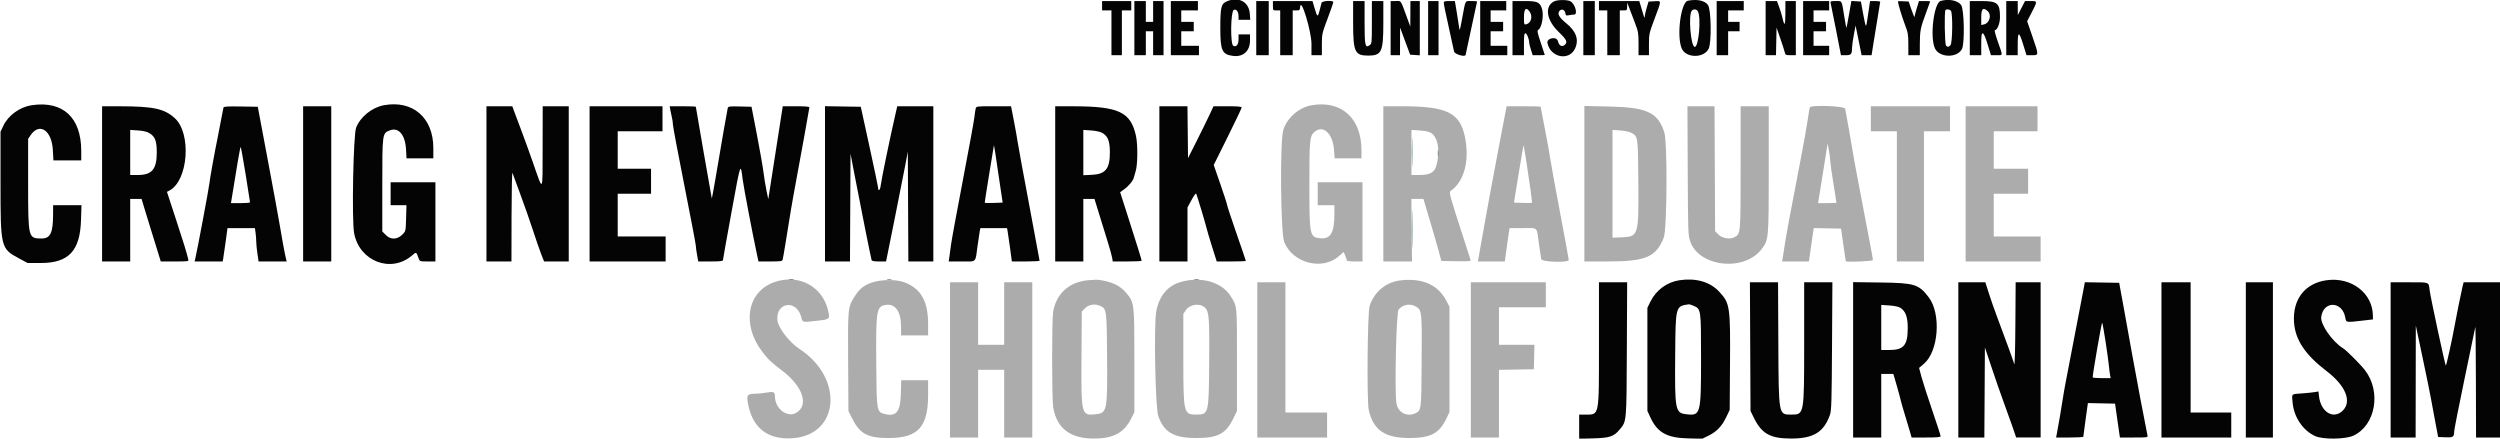
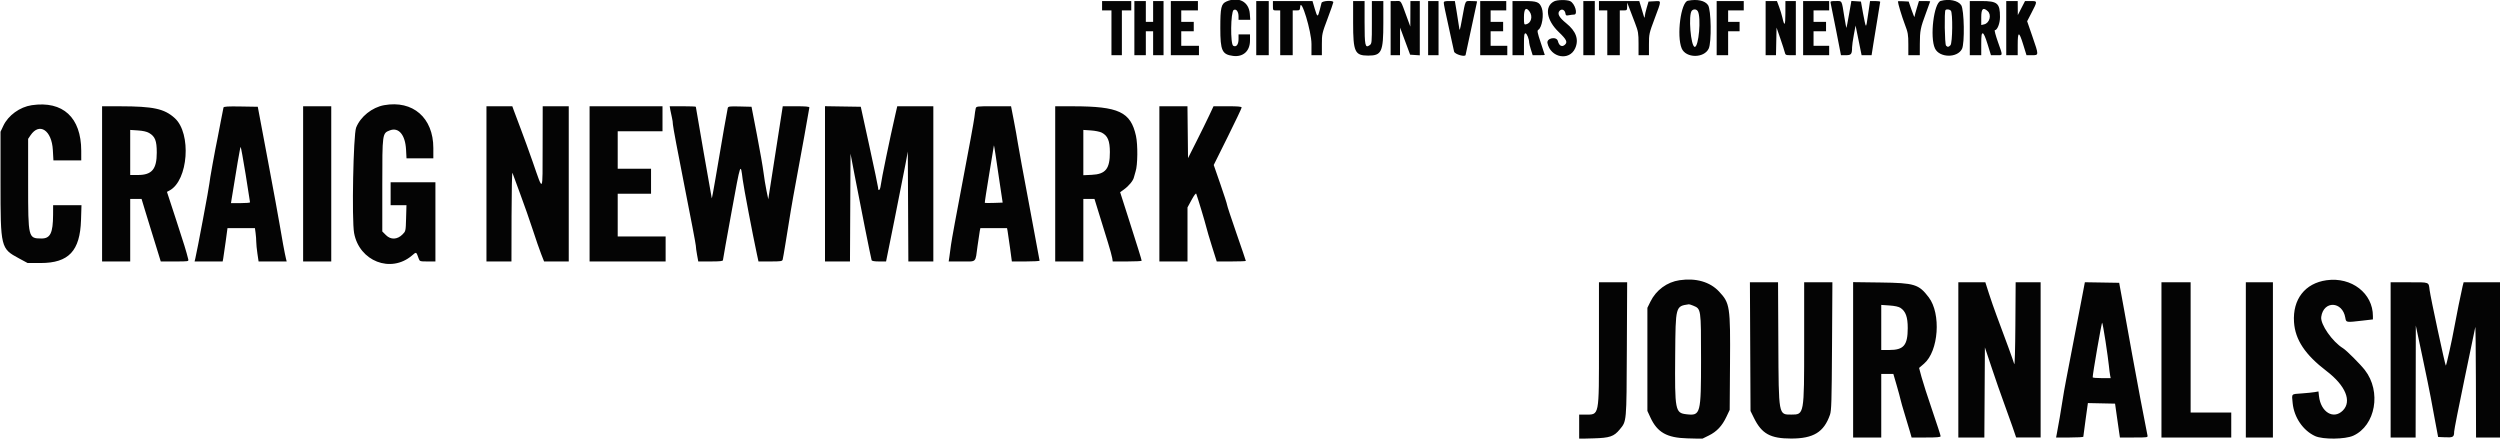
<svg xmlns="http://www.w3.org/2000/svg" id="svg" width="400" height="70.175" viewBox="0, 0, 400,70.175">
  <g id="svgg">
-     <path id="path0" d="M209.852 16.845 C 207.801 17.207,205.923 18.854,205.328 20.813 C 204.767 22.660,204.893 37.278,205.482 38.741 C 206.837 42.103,211.570 43.324,214.217 40.994 L 214.988 40.316 215.244 40.928 C 215.385 41.265,215.500 41.607,215.500 41.687 C 215.500 41.767,216.063 41.833,216.750 41.833 L 218.000 41.833 218.000 35.500 L 218.000 29.167 214.417 29.167 L 210.833 29.167 210.833 31.000 L 210.833 32.833 212.167 32.833 L 213.500 32.833 213.500 34.343 C 213.500 37.208,212.877 38.277,211.298 38.126 C 209.538 37.957,209.502 37.783,209.501 29.519 C 209.500 22.455,209.556 21.818,210.241 21.175 C 211.629 19.872,213.237 21.279,213.445 23.979 L 213.549 25.333 215.691 25.333 L 217.833 25.333 217.833 24.023 C 217.833 18.904,214.611 16.006,209.852 16.845 M221.333 29.417 L 221.333 41.833 223.625 41.833 L 225.917 41.834 225.868 36.833 L 225.819 31.833 226.785 31.834 L 227.750 31.834 228.781 35.292 C 229.349 37.194,229.993 39.425,230.213 40.250 L 230.614 41.750 232.987 41.796 C 234.848 41.833,235.348 41.797,235.304 41.630 C 235.274 41.513,234.821 40.104,234.298 38.500 C 231.910 31.176,231.799 30.770,232.122 30.541 C 234.253 29.033,235.133 25.800,234.423 22.091 C 233.648 18.037,231.593 17.005,224.292 17.001 L 221.333 17.000 221.333 29.417 M240.106 21.958 C 239.077 27.294,237.571 35.460,236.994 38.833 C 236.798 39.979,236.597 41.123,236.548 41.375 L 236.458 41.833 238.615 41.833 L 240.772 41.833 241.060 39.708 C 241.218 38.540,241.390 37.340,241.442 37.042 L 241.537 36.500 243.682 36.500 C 246.172 36.500,245.844 36.159,246.250 39.167 C 246.392 40.221,246.546 41.252,246.591 41.458 C 246.695 41.933,251.000 42.063,251.000 41.592 C 251.000 41.459,250.370 38.028,249.601 33.967 C 248.831 29.906,248.117 25.976,248.013 25.234 C 247.909 24.492,247.526 22.369,247.162 20.518 C 246.798 18.666,246.500 17.117,246.500 17.075 C 246.500 17.034,245.276 17.000,243.781 17.000 L 241.062 17.000 240.106 21.958 M253.500 29.395 L 253.500 41.833 257.292 41.831 C 263.314 41.827,264.949 41.132,266.194 38.047 C 266.732 36.715,266.808 22.775,266.286 21.167 C 265.258 17.996,263.514 17.174,257.542 17.044 L 253.500 16.956 253.500 29.395 M270.037 27.292 C 270.081 37.072,270.100 37.633,270.417 38.578 C 271.817 42.755,279.144 43.532,281.907 39.797 C 282.988 38.335,283.000 38.195,283.000 27.068 L 283.000 17.000 280.750 17.000 L 278.500 17.000 278.500 26.792 C 278.499 37.535,278.508 37.436,277.500 37.963 C 276.777 38.341,275.552 38.128,274.943 37.520 L 274.417 36.994 274.370 26.997 L 274.323 17.000 272.157 17.000 L 269.990 17.000 270.037 27.292 M289.591 17.155 C 289.538 17.240,289.381 18.121,289.242 19.113 C 289.103 20.105,288.612 22.867,288.152 25.250 C 286.422 34.206,285.663 38.298,285.507 39.506 C 285.419 40.190,285.297 40.994,285.236 41.292 L 285.125 41.833 287.279 41.833 L 289.433 41.833 289.728 39.708 C 289.891 38.540,290.064 37.337,290.114 37.037 L 290.206 36.491 292.386 36.537 L 294.567 36.583 294.936 39.167 C 295.139 40.587,295.312 41.769,295.320 41.792 C 295.383 41.983,299.667 41.801,299.667 41.607 C 299.667 41.390,299.058 38.147,297.404 29.542 C 296.985 27.365,296.568 25.096,296.478 24.500 C 296.278 23.185,295.344 17.898,295.220 17.375 C 295.124 16.974,289.830 16.767,289.591 17.155 M299.333 19.000 L 299.333 21.000 301.417 21.000 L 303.500 21.000 303.500 31.417 L 303.500 41.833 305.667 41.833 L 307.833 41.833 307.833 31.417 L 307.833 21.000 309.917 21.000 L 312.000 21.000 312.000 19.000 L 312.000 17.000 305.667 17.000 L 299.333 17.000 299.333 19.000 M314.500 29.417 L 314.500 41.833 320.500 41.833 L 326.500 41.833 326.500 39.833 L 326.500 37.833 322.750 37.833 L 319.000 37.833 319.000 34.417 L 319.000 31.000 321.750 31.000 L 324.500 31.000 324.500 29.000 L 324.500 27.000 321.750 27.000 L 319.000 27.000 319.000 24.000 L 319.000 21.000 322.500 21.000 L 326.000 21.000 326.000 19.000 L 326.000 17.000 320.250 17.000 L 314.500 17.000 314.500 29.417 M228.964 21.264 C 229.962 21.913,230.354 23.567,230.008 25.667 C 229.701 27.530,229.096 28.000,227.005 28.000 L 225.833 28.000 225.833 24.393 L 225.833 20.786 227.172 20.877 C 228.040 20.937,228.671 21.073,228.964 21.264 M260.934 21.215 C 262.099 21.820,262.078 21.679,262.134 29.083 C 262.199 37.793,262.180 37.856,259.382 37.975 L 258.000 38.034 258.000 29.412 L 258.000 20.789 259.208 20.868 C 259.873 20.911,260.649 21.067,260.934 21.215 M292.826 25.641 C 292.830 25.947,293.058 27.583,293.333 29.277 C 293.608 30.971,293.833 32.389,293.833 32.428 C 293.833 32.468,293.172 32.500,292.363 32.500 L 290.893 32.500 291.185 30.708 C 291.346 29.723,291.689 27.575,291.947 25.936 L 292.417 22.955 292.617 24.019 C 292.728 24.604,292.821 25.334,292.826 25.641 M244.228 25.921 C 244.815 29.700,245.174 32.381,245.103 32.453 C 245.069 32.486,244.411 32.492,243.640 32.465 L 242.237 32.417 242.985 27.797 C 243.396 25.256,243.751 23.195,243.773 23.217 C 243.795 23.240,244.000 24.456,244.228 25.921 M174.083 44.837 C 171.075 45.095,168.970 47.007,168.499 49.911 C 168.281 51.255,168.288 63.789,168.508 65.144 C 169.052 68.498,171.209 70.167,175.000 70.167 C 178.138 70.167,179.848 69.253,180.990 66.967 L 181.500 65.947 181.500 57.719 C 181.500 48.392,181.505 48.432,180.163 46.829 C 179.200 45.679,177.871 45.058,175.750 44.769 C 175.567 44.744,174.817 44.775,174.083 44.837 M224.153 44.850 C 221.792 45.105,219.900 46.650,219.145 48.942 C 218.789 50.020,218.672 64.181,219.006 65.632 C 219.742 68.820,221.585 70.083,225.500 70.083 C 228.925 70.083,230.314 69.335,231.472 66.866 L 231.917 65.917 231.917 57.500 L 231.917 49.083 231.442 48.167 C 230.104 45.583,227.660 44.471,224.153 44.850 M123.917 45.134 C 119.541 46.654,118.623 51.905,121.967 56.286 C 122.906 57.516,123.386 57.971,125.184 59.333 C 128.524 61.863,129.490 64.968,127.291 66.105 C 125.894 66.828,124.018 65.343,123.999 63.500 C 123.991 62.696,123.814 62.607,122.631 62.813 C 122.040 62.916,121.220 63.000,120.810 63.000 C 119.604 63.000,119.435 63.223,119.666 64.508 C 120.358 68.354,122.644 70.251,126.446 70.136 C 134.248 69.898,135.210 60.618,127.929 55.842 C 126.280 54.760,124.487 52.420,124.383 51.214 C 124.135 48.323,127.451 47.882,128.190 50.708 C 128.429 51.624,128.307 51.596,130.842 51.308 C 132.771 51.089,132.807 51.055,132.515 49.752 C 131.637 45.829,127.819 43.778,123.917 45.134 M139.335 45.266 C 138.103 45.739,137.524 46.222,136.741 47.430 C 135.663 49.094,135.646 49.269,135.701 57.948 L 135.750 65.758 136.282 66.837 C 137.550 69.407,138.776 70.083,142.167 70.083 C 146.906 70.083,148.500 68.328,148.500 63.107 L 148.500 60.833 146.347 60.833 L 144.193 60.833 144.138 62.988 C 144.064 65.893,143.417 66.705,141.550 66.238 C 140.267 65.917,140.257 65.855,140.200 58.110 C 140.137 49.628,140.236 49.021,141.722 48.782 C 143.228 48.540,144.167 49.852,144.167 52.202 L 144.167 53.667 146.333 53.667 L 148.500 53.667 148.500 51.899 C 148.500 48.182,147.365 46.177,144.686 45.159 C 143.373 44.660,140.776 44.712,139.335 45.266 M188.725 45.177 C 186.731 45.809,185.415 47.464,184.997 49.865 C 184.596 52.167,184.854 65.239,185.327 66.583 C 186.238 69.172,187.824 70.083,191.417 70.083 C 194.904 70.083,196.160 69.400,197.395 66.833 L 197.917 65.750 197.917 57.583 C 197.917 48.633,197.959 49.050,196.869 47.333 C 195.423 45.058,191.978 44.146,188.725 45.177 M152.000 57.583 L 152.000 70.000 154.250 70.000 L 156.500 70.000 156.500 64.583 L 156.500 59.167 158.583 59.167 L 160.667 59.167 160.667 64.583 L 160.667 70.000 162.917 70.000 L 165.167 70.000 165.167 57.583 L 165.167 45.167 162.917 45.167 L 160.667 45.167 160.667 50.167 L 160.667 55.167 158.583 55.167 L 156.500 55.167 156.500 50.167 L 156.500 45.167 154.250 45.167 L 152.000 45.167 152.000 57.583 M201.167 57.583 L 201.167 70.000 206.750 70.000 L 212.333 70.000 212.333 68.000 L 212.333 66.000 209.000 66.000 L 205.667 66.000 205.667 55.583 L 205.667 45.167 203.417 45.167 L 201.167 45.167 201.167 57.583 M235.333 57.583 L 235.333 70.000 237.583 70.000 L 239.833 70.000 239.833 64.587 L 239.833 59.175 242.625 59.129 L 245.417 59.083 245.464 57.125 L 245.511 55.167 242.672 55.167 L 239.833 55.167 239.833 52.167 L 239.833 49.167 243.583 49.167 L 247.333 49.167 247.333 47.167 L 247.333 45.167 241.333 45.167 L 235.333 45.167 235.333 57.583 M176.204 49.020 C 177.044 49.469,177.080 49.778,177.135 57.000 C 177.203 65.871,177.154 66.105,175.201 66.292 C 173.027 66.501,172.980 66.304,173.037 57.254 L 173.083 49.855 173.565 49.353 C 174.218 48.670,175.297 48.534,176.204 49.020 M192.785 49.210 C 193.452 49.818,193.529 50.812,193.471 58.083 C 193.406 66.273,193.391 66.333,191.398 66.333 C 189.383 66.333,189.333 66.120,189.333 57.447 L 189.333 50.216 189.714 49.650 C 190.372 48.671,191.946 48.446,192.785 49.210 M226.630 49.099 C 227.492 49.663,227.517 49.927,227.465 57.802 C 227.412 65.778,227.425 65.677,226.406 66.141 C 225.066 66.752,223.637 65.961,223.422 64.490 C 223.120 62.425,223.405 50.040,223.766 49.554 C 224.400 48.699,225.704 48.492,226.630 49.099 " stroke="none" fill="#acacac" fill-rule="evenodd" />
    <path id="path1" d="M196.237 0.236 C 195.387 0.606,195.250 1.201,195.250 4.507 C 195.250 8.104,195.532 8.719,197.285 8.945 C 198.915 9.155,200.000 8.167,200.000 6.475 L 200.000 5.500 199.083 5.500 L 198.167 5.500 198.167 6.238 C 198.167 7.135,197.811 7.589,197.318 7.325 C 196.841 7.070,196.901 1.897,197.385 1.601 C 197.785 1.356,198.167 1.851,198.167 2.615 L 198.167 3.167 199.103 3.167 L 200.040 3.167 199.970 2.197 C 199.831 0.273,198.164 -0.602,196.237 0.236 M248.667 0.213 C 247.084 1.004,247.417 3.230,249.403 5.129 C 250.680 6.350,250.867 6.768,250.331 7.202 C 249.886 7.563,249.445 7.303,249.262 6.571 C 249.060 5.769,247.422 6.088,247.593 6.897 C 248.089 9.245,251.109 9.803,252.032 7.717 C 252.652 6.314,252.174 4.989,250.584 3.708 C 249.436 2.784,249.111 2.151,249.553 1.709 C 249.907 1.355,250.388 1.591,250.472 2.160 C 250.520 2.483,250.599 2.522,251.035 2.435 C 251.314 2.379,251.682 2.333,251.854 2.333 C 252.519 2.333,251.987 0.533,251.219 0.183 C 250.680 -0.063,249.183 -0.045,248.667 0.213 M270.062 0.115 C 268.936 0.336,268.232 5.737,269.068 7.738 C 269.730 9.324,272.647 9.348,273.394 7.774 C 273.868 6.776,273.789 1.565,273.290 0.823 C 272.798 0.094,271.557 -0.178,270.062 0.115 M310.515 0.146 C 309.413 0.454,308.747 5.964,309.595 7.752 C 310.308 9.254,313.152 9.312,313.914 7.839 C 314.371 6.955,314.275 1.543,313.790 0.823 C 313.287 0.078,311.833 -0.223,310.515 0.146 M176.333 0.917 L 176.333 1.667 177.083 1.667 L 177.833 1.667 177.833 5.250 L 177.833 8.833 178.667 8.833 L 179.500 8.833 179.500 5.250 L 179.500 1.667 180.250 1.667 L 181.000 1.667 181.000 0.917 L 181.000 0.167 178.667 0.167 L 176.333 0.167 176.333 0.917 M181.500 4.500 L 181.500 8.833 182.417 8.833 L 183.333 8.833 183.333 6.917 L 183.333 5.000 183.917 5.000 L 184.500 5.000 184.500 6.917 L 184.500 8.833 185.333 8.833 L 186.167 8.833 186.167 4.500 L 186.167 0.167 185.333 0.167 L 184.500 0.167 184.500 1.833 L 184.500 3.500 183.917 3.500 L 183.333 3.500 183.333 1.833 L 183.333 0.167 182.417 0.167 L 181.500 0.167 181.500 4.500 M187.333 4.500 L 187.333 8.833 189.583 8.833 L 191.833 8.833 191.833 8.083 L 191.833 7.333 190.417 7.333 L 189.000 7.333 189.000 6.167 L 189.000 5.000 190.000 5.000 L 191.000 5.000 191.000 4.250 L 191.000 3.500 190.000 3.500 L 189.000 3.500 189.000 2.583 L 189.000 1.667 190.333 1.667 L 191.667 1.667 191.667 0.917 L 191.667 0.167 189.500 0.167 L 187.333 0.167 187.333 4.500 M201.000 4.500 L 201.000 8.833 202.000 8.833 L 203.000 8.833 203.000 4.500 L 203.000 0.167 202.000 0.167 L 201.000 0.167 201.000 4.500 M203.667 0.917 C 203.667 1.663,203.670 1.667,204.250 1.667 L 204.833 1.667 204.833 5.250 L 204.833 8.833 205.833 8.833 L 206.833 8.833 206.833 5.250 L 206.833 1.667 207.407 1.667 C 207.943 1.667,207.983 1.629,208.032 1.071 C 208.166 -0.481,209.841 5.057,209.837 7.042 L 209.833 8.833 210.667 8.833 L 211.500 8.833 211.500 7.119 C 211.500 5.447,211.523 5.344,212.417 2.969 C 212.921 1.629,213.333 0.450,213.333 0.350 C 213.333 0.015,211.535 0.119,211.446 0.458 C 211.404 0.619,211.275 1.125,211.160 1.583 C 210.852 2.809,210.770 2.792,210.366 1.417 L 209.998 0.167 206.832 0.167 L 203.667 0.167 203.667 0.917 M216.500 3.672 C 216.500 8.311,216.771 8.896,218.917 8.896 C 221.063 8.896,221.333 8.311,221.333 3.672 L 221.333 0.167 220.417 0.167 L 219.500 0.167 219.500 3.574 C 219.500 6.918,219.493 6.986,219.125 7.244 C 218.427 7.733,218.333 7.297,218.333 3.551 L 218.333 0.167 217.417 0.167 L 216.500 0.167 216.500 3.672 M222.500 4.500 L 222.500 8.833 223.250 8.833 L 224.000 8.833 224.007 6.625 L 224.014 4.417 224.818 6.583 L 225.622 8.750 226.394 8.801 L 227.167 8.852 227.167 4.509 L 227.167 0.167 226.417 0.167 L 225.667 0.167 225.659 2.208 L 225.650 4.250 225.160 2.917 C 224.032 -0.153,224.245 0.167,223.320 0.167 L 222.500 0.167 222.500 4.500 M228.500 4.500 L 228.500 8.833 229.333 8.833 L 230.167 8.833 230.167 4.500 L 230.167 0.167 229.333 0.167 L 228.500 0.167 228.500 4.500 M231.007 0.458 C 231.013 0.745,231.169 1.495,232.086 5.667 C 232.338 6.813,232.594 7.975,232.653 8.250 C 232.751 8.698,234.500 9.189,234.500 8.768 C 234.500 8.723,234.912 6.802,235.417 4.500 C 235.921 2.198,236.333 0.281,236.333 0.240 C 236.333 0.200,235.922 0.167,235.420 0.167 C 234.363 0.167,234.513 -0.121,233.934 3.000 C 233.555 5.044,233.546 5.068,233.438 4.250 C 233.378 3.792,233.204 2.685,233.053 1.792 L 232.778 0.167 231.889 0.167 C 231.151 0.167,231.001 0.216,231.007 0.458 M236.833 4.500 L 236.833 8.833 239.000 8.833 L 241.167 8.833 241.167 8.083 L 241.167 7.333 239.833 7.333 L 238.500 7.333 238.500 6.167 L 238.500 5.000 239.500 5.000 L 240.500 5.000 240.500 4.250 L 240.500 3.500 239.500 3.500 L 238.500 3.500 238.500 2.583 L 238.500 1.667 239.750 1.667 L 241.000 1.667 241.000 0.917 L 241.000 0.167 238.917 0.167 L 236.833 0.167 236.833 4.500 M242.000 4.500 L 242.000 8.833 242.917 8.833 L 243.833 8.833 243.833 7.083 C 243.833 5.664,243.879 5.333,244.075 5.333 C 244.299 5.333,244.663 6.251,244.666 6.819 C 244.666 6.948,244.793 7.454,244.947 7.944 L 245.228 8.833 246.197 8.833 C 246.730 8.833,247.165 8.815,247.164 8.792 C 247.162 8.769,246.873 7.888,246.521 6.833 C 245.984 5.223,245.920 4.894,246.123 4.775 C 246.728 4.419,247.064 2.295,246.677 1.277 C 246.312 0.317,245.933 0.167,243.885 0.167 L 242.000 0.167 242.000 4.500 M253.333 4.500 L 253.333 8.833 254.250 8.833 L 255.167 8.833 255.167 4.500 L 255.167 0.167 254.250 0.167 L 253.333 0.167 253.333 4.500 M255.833 0.917 L 255.833 1.667 256.500 1.667 L 257.167 1.667 257.167 5.250 L 257.167 8.833 258.167 8.833 L 259.167 8.833 259.167 5.250 L 259.167 1.667 259.750 1.667 C 260.311 1.667,260.334 1.643,260.344 1.042 L 260.355 0.417 260.704 1.333 C 260.896 1.837,261.304 2.905,261.610 3.705 C 262.119 5.036,262.167 5.315,262.167 6.996 L 262.167 8.833 263.000 8.833 L 263.833 8.833 263.833 7.119 C 263.833 5.450,263.857 5.341,264.750 2.954 C 265.874 -0.051,265.876 0.139,264.718 0.200 L 263.768 0.250 263.470 1.250 C 263.306 1.800,263.165 2.438,263.158 2.667 C 263.148 2.959,263.081 2.859,262.933 2.333 C 262.817 1.921,262.623 1.265,262.501 0.875 L 262.281 0.167 259.057 0.167 L 255.833 0.167 255.833 0.917 M274.667 4.500 L 274.667 8.833 275.583 8.833 L 276.500 8.833 276.500 6.917 L 276.500 5.000 277.417 5.000 L 278.333 5.000 278.333 4.250 L 278.333 3.500 277.417 3.500 L 276.500 3.500 276.500 2.583 L 276.500 1.667 277.750 1.667 L 279.000 1.667 279.000 0.917 L 279.000 0.167 276.833 0.167 L 274.667 0.167 274.667 4.500 M282.500 4.500 L 282.500 8.833 283.328 8.833 L 284.157 8.833 284.203 6.625 L 284.250 4.417 284.854 6.167 C 285.186 7.129,285.506 8.123,285.565 8.375 C 285.665 8.799,285.735 8.833,286.503 8.833 L 287.333 8.833 287.333 4.500 L 287.333 0.167 286.500 0.167 L 285.667 0.167 285.662 2.125 C 285.656 4.137,285.519 4.324,285.175 2.788 C 285.081 2.366,284.847 1.604,284.656 1.094 L 284.309 0.167 283.405 0.167 L 282.500 0.167 282.500 4.500 M288.500 4.500 L 288.500 8.833 290.583 8.833 L 292.667 8.833 292.667 8.083 L 292.667 7.333 291.417 7.333 L 290.167 7.333 290.167 6.167 L 290.167 5.000 291.167 5.000 L 292.167 5.000 292.167 4.250 L 292.167 3.500 291.167 3.500 L 290.167 3.500 290.167 2.583 L 290.167 1.667 291.417 1.667 L 292.667 1.667 292.667 0.917 L 292.667 0.167 290.583 0.167 L 288.500 0.167 288.500 4.500 M292.895 0.458 C 292.941 0.619,293.334 2.569,293.767 4.792 L 294.555 8.833 295.341 8.833 C 296.197 8.833,296.327 8.669,296.331 7.583 C 296.332 7.308,296.459 6.408,296.612 5.583 L 296.892 4.083 297.196 5.583 C 297.363 6.408,297.580 7.477,297.678 7.958 L 297.857 8.833 298.655 8.833 L 299.454 8.833 299.734 7.042 C 299.887 6.056,300.198 4.160,300.423 2.828 C 300.649 1.495,300.833 0.352,300.833 0.286 C 300.833 0.220,300.467 0.167,300.019 0.167 L 299.205 0.167 299.009 1.542 C 298.661 3.987,298.624 4.179,298.519 4.076 C 298.463 4.020,298.267 3.136,298.083 2.112 L 297.750 0.250 296.985 0.200 L 296.220 0.151 295.847 2.282 C 295.642 3.455,295.454 4.435,295.429 4.460 C 295.404 4.485,295.253 3.698,295.095 2.711 C 294.650 -0.058,294.771 0.167,293.721 0.167 C 292.933 0.167,292.822 0.206,292.895 0.458 M303.667 0.228 C 303.667 0.551,304.303 2.663,304.768 3.881 C 305.280 5.221,305.333 5.527,305.333 7.098 L 305.333 8.833 306.250 8.833 L 307.167 8.833 307.174 7.042 C 307.183 4.901,307.270 4.462,308.153 2.092 C 308.527 1.089,308.833 0.245,308.833 0.217 C 308.833 0.189,308.428 0.167,307.933 0.167 L 307.032 0.167 306.683 1.318 C 306.491 1.951,306.327 2.569,306.320 2.693 C 306.313 2.816,306.101 2.317,305.849 1.583 L 305.390 0.250 304.528 0.200 C 304.054 0.172,303.667 0.185,303.667 0.228 M315.167 4.500 L 315.167 8.833 316.083 8.833 L 317.000 8.833 317.000 7.083 C 317.000 5.674,317.047 5.333,317.239 5.333 C 317.398 5.333,317.660 5.924,318.016 7.083 L 318.553 8.833 319.443 8.833 C 320.504 8.833,320.484 9.018,319.668 6.708 C 319.304 5.677,319.081 4.833,319.172 4.833 C 319.569 4.833,319.999 3.742,319.999 2.733 C 320.001 0.513,319.597 0.167,317.006 0.167 L 315.167 0.167 315.167 4.500 M321.000 4.500 L 321.000 8.833 321.917 8.833 L 322.833 8.833 322.833 7.177 C 322.833 4.983,323.040 4.959,323.696 7.078 L 324.240 8.833 325.120 8.833 C 326.235 8.833,326.234 8.873,325.171 5.796 L 324.343 3.398 324.986 2.157 C 326.024 0.157,326.024 0.167,324.930 0.167 L 324.005 0.167 323.427 1.292 L 322.850 2.417 322.842 1.292 L 322.833 0.167 321.917 0.167 L 321.000 0.167 321.000 4.500 M244.741 1.870 C 245.270 2.626,244.987 3.695,244.208 3.880 C 243.845 3.966,243.833 3.930,243.833 2.734 C 243.833 1.380,244.172 1.058,244.741 1.870 M271.661 1.822 C 272.203 2.835,271.797 7.500,271.167 7.500 C 270.519 7.500,270.100 2.300,270.700 1.700 C 271.000 1.400,271.466 1.459,271.661 1.822 M312.133 1.700 C 312.463 2.029,312.408 6.901,312.071 7.238 C 311.757 7.552,311.630 7.564,311.367 7.300 C 311.151 7.084,311.069 1.820,311.278 1.611 C 311.455 1.434,311.915 1.482,312.133 1.700 M318.029 1.776 C 318.691 2.375,318.337 3.696,317.458 3.900 L 317.000 4.006 317.000 2.753 C 317.000 1.389,317.293 1.110,318.029 1.776 M5.080 16.831 C 3.177 17.111,1.311 18.463,0.531 20.128 L 0.083 21.083 0.083 29.250 C 0.083 39.635,0.116 39.767,3.030 41.337 L 4.417 42.083 6.500 42.083 C 10.993 42.083,12.809 40.152,12.963 35.208 L 13.037 32.833 10.769 32.833 L 8.500 32.833 8.493 34.375 C 8.479 37.301,8.047 38.173,6.616 38.161 C 4.518 38.143,4.502 38.077,4.501 29.483 L 4.500 22.216 4.881 21.650 C 6.307 19.530,8.282 20.834,8.457 24.010 L 8.548 25.667 10.774 25.667 L 13.000 25.667 12.998 24.125 C 12.989 18.791,10.065 16.098,5.080 16.831 M61.455 16.830 C 59.534 17.177,57.670 18.671,56.981 20.417 C 56.530 21.560,56.269 35.162,56.657 37.287 C 57.483 41.802,62.537 43.766,65.915 40.884 C 66.640 40.265,66.584 40.239,66.993 41.375 C 67.154 41.820,67.196 41.833,68.413 41.833 L 69.667 41.833 69.667 35.500 L 69.667 29.167 66.083 29.167 L 62.500 29.167 62.500 31.000 L 62.500 32.833 63.767 32.833 L 65.034 32.833 64.975 34.914 C 64.917 36.989,64.916 36.995,64.395 37.515 C 63.562 38.349,62.524 38.390,61.755 37.621 L 61.167 37.033 61.167 29.639 C 61.167 21.300,61.164 21.322,62.384 20.856 C 63.792 20.319,64.845 21.577,64.969 23.946 L 65.042 25.333 67.188 25.333 L 69.333 25.333 69.333 23.684 C 69.333 18.846,66.059 15.997,61.455 16.830 M16.333 29.417 L 16.333 41.833 18.583 41.833 L 20.833 41.833 20.833 36.833 L 20.833 31.833 21.743 31.833 L 22.652 31.833 23.168 33.542 C 23.451 34.481,23.859 35.813,24.075 36.500 C 24.291 37.188,24.749 38.669,25.094 39.792 L 25.721 41.833 27.963 41.833 C 30.205 41.833,30.206 41.833,30.113 41.458 C 29.795 40.176,29.471 39.123,28.168 35.141 L 26.714 30.698 27.126 30.477 C 30.121 28.874,30.663 21.343,27.959 18.899 C 26.289 17.391,24.544 17.013,19.208 17.005 L 16.333 17.000 16.333 29.417 M35.759 17.204 C 35.722 17.321,35.533 18.279,35.340 19.333 C 35.147 20.387,34.916 21.587,34.828 22.000 C 34.433 23.843,33.500 29.022,33.500 29.369 C 33.500 29.723,31.507 40.340,31.246 41.375 L 31.131 41.833 33.378 41.833 L 35.625 41.833 35.713 41.375 C 35.762 41.123,35.936 39.923,36.100 38.708 L 36.398 36.500 38.593 36.500 L 40.788 36.500 40.894 37.273 C 40.952 37.699,41.000 38.333,41.000 38.683 C 41.000 39.033,41.084 39.885,41.187 40.577 L 41.374 41.833 43.622 41.833 L 45.869 41.833 45.754 41.375 C 45.579 40.679,45.042 37.786,44.741 35.917 C 44.594 35.000,43.747 30.387,42.859 25.667 L 41.245 17.083 38.536 17.038 C 36.454 17.002,35.810 17.041,35.759 17.204 M48.500 29.417 L 48.500 41.833 50.750 41.833 L 53.000 41.833 53.000 29.417 L 53.000 17.000 50.750 17.000 L 48.500 17.000 48.500 29.417 M77.833 29.417 L 77.833 41.833 79.833 41.833 L 81.833 41.833 81.848 34.542 C 81.856 30.531,81.923 27.438,81.997 27.667 C 82.072 27.896,82.637 29.433,83.252 31.083 C 83.868 32.733,84.764 35.287,85.242 36.759 C 85.720 38.230,86.323 39.974,86.582 40.634 L 87.053 41.833 89.026 41.833 L 91.000 41.833 91.000 29.417 L 91.000 17.000 88.917 17.000 L 86.833 17.000 86.820 23.542 C 86.804 31.062,86.956 30.833,85.240 25.917 C 84.664 24.267,83.808 21.904,83.336 20.667 C 82.865 19.429,82.365 18.098,82.224 17.708 L 81.969 17.000 79.901 17.000 L 77.833 17.000 77.833 29.417 M94.333 29.417 L 94.333 41.833 100.417 41.833 L 106.500 41.833 106.500 39.833 L 106.500 37.833 102.667 37.833 L 98.833 37.833 98.833 34.417 L 98.833 31.000 101.500 31.000 L 104.167 31.000 104.167 29.000 L 104.167 27.000 101.500 27.000 L 98.833 27.000 98.833 24.000 L 98.833 21.000 102.417 21.000 L 106.000 21.000 106.000 19.000 L 106.000 17.000 100.167 17.000 L 94.333 17.000 94.333 29.417 M107.258 17.625 C 107.316 17.969,107.432 18.512,107.514 18.833 C 107.597 19.154,107.665 19.649,107.666 19.932 C 107.666 20.216,108.491 24.604,109.499 29.682 C 110.506 34.761,111.331 39.096,111.332 39.314 C 111.333 39.533,111.421 40.189,111.529 40.772 L 111.724 41.833 113.695 41.833 C 115.159 41.833,115.668 41.780,115.670 41.625 C 115.672 41.510,116.298 38.005,117.061 33.835 C 118.528 25.813,118.480 25.952,118.833 28.744 C 118.984 29.940,120.441 37.589,121.096 40.625 L 121.356 41.833 123.250 41.833 C 124.912 41.833,125.154 41.798,125.226 41.542 C 125.271 41.381,125.459 40.313,125.643 39.167 C 126.546 33.569,126.696 32.661,126.911 31.500 C 128.222 24.414,129.500 17.354,129.500 17.196 C 129.500 17.056,128.892 17.000,127.371 17.000 L 125.242 17.000 125.053 18.208 C 124.949 18.873,124.427 22.221,123.894 25.648 L 122.924 31.880 122.634 30.482 C 122.475 29.713,122.263 28.408,122.162 27.583 C 122.062 26.758,121.590 24.058,121.112 21.583 L 120.244 17.083 118.385 17.036 C 116.721 16.994,116.517 17.021,116.440 17.286 C 116.358 17.572,115.616 21.843,114.467 28.634 C 114.168 30.404,113.905 31.792,113.882 31.718 C 113.833 31.557,111.333 17.204,111.333 17.084 C 111.333 17.038,110.392 17.000,109.242 17.000 L 107.152 17.000 107.258 17.625 M132.000 29.413 L 132.000 41.833 133.999 41.833 L 135.997 41.833 136.040 33.208 L 136.083 24.583 136.718 27.917 C 137.591 32.501,139.364 41.371,139.458 41.625 C 139.510 41.763,139.912 41.833,140.653 41.833 L 141.771 41.833 143.124 35.125 C 143.868 31.435,144.650 27.479,144.863 26.333 L 145.250 24.250 145.293 33.042 L 145.336 41.833 147.335 41.833 L 149.333 41.833 149.333 29.417 L 149.333 17.000 146.447 17.000 L 143.561 17.000 143.284 18.208 C 142.362 22.231,141.036 28.650,140.908 29.712 C 140.820 30.442,140.505 30.686,140.496 30.032 C 140.494 29.877,139.869 26.900,139.108 23.417 L 137.725 17.083 134.862 17.038 L 132.000 16.992 132.000 29.413 M156.107 17.382 C 156.054 17.592,155.963 18.211,155.904 18.757 C 155.846 19.303,155.015 23.837,154.059 28.833 C 153.102 33.829,152.248 38.479,152.161 39.167 C 152.073 39.854,151.954 40.735,151.896 41.125 L 151.789 41.833 153.883 41.833 C 156.318 41.833,156.036 42.112,156.410 39.333 C 156.552 38.279,156.711 37.210,156.764 36.958 L 156.860 36.500 158.992 36.500 L 161.125 36.500 161.213 36.958 C 161.262 37.210,161.436 38.410,161.600 39.625 L 161.898 41.833 164.116 41.833 C 165.335 41.833,166.333 41.777,166.334 41.708 C 166.334 41.640,165.591 37.646,164.683 32.833 C 163.774 28.021,162.948 23.521,162.846 22.833 C 162.745 22.146,162.460 20.552,162.214 19.292 L 161.768 17.000 158.985 17.000 C 156.224 17.000,156.202 17.003,156.107 17.382 M168.833 29.417 L 168.833 41.833 171.083 41.833 L 173.333 41.833 173.333 36.833 L 173.333 31.833 174.225 31.833 L 175.118 31.833 175.902 34.375 C 176.333 35.773,176.953 37.779,177.280 38.833 C 177.607 39.887,177.910 40.994,177.955 41.292 L 178.036 41.833 180.352 41.833 C 181.625 41.833,182.667 41.780,182.667 41.716 C 182.667 41.575,181.925 39.194,180.370 34.336 L 179.223 30.756 179.826 30.320 C 180.633 29.735,181.312 28.907,181.430 28.362 C 181.484 28.117,181.604 27.692,181.697 27.417 C 182.035 26.418,182.067 23.150,181.753 21.732 C 180.905 17.907,179.012 17.016,171.708 17.005 L 168.833 17.000 168.833 29.417 M185.500 29.417 L 185.500 41.833 187.750 41.833 L 190.000 41.833 190.000 37.510 L 190.000 33.187 190.658 31.975 C 191.063 31.229,191.349 30.856,191.402 31.006 C 191.719 31.905,192.821 35.564,192.982 36.250 C 193.089 36.708,193.515 38.152,193.927 39.458 L 194.676 41.833 197.005 41.833 C 198.286 41.833,199.333 41.793,199.333 41.743 C 199.333 41.693,198.658 39.709,197.833 37.333 C 197.008 34.958,196.333 32.912,196.333 32.787 C 196.333 32.661,195.853 31.173,195.265 29.479 L 194.197 26.399 196.428 21.908 C 197.655 19.438,198.660 17.323,198.663 17.208 C 198.666 17.052,198.107 17.000,196.415 17.000 L 194.164 17.000 193.481 18.458 C 193.106 19.260,192.187 21.128,191.441 22.609 L 190.083 25.301 190.039 21.151 L 189.994 17.000 187.747 17.000 L 185.500 17.000 185.500 29.417 M23.850 21.271 C 24.818 21.837,25.083 22.513,25.083 24.417 C 25.083 27.078,24.305 28.000,22.059 28.000 L 20.833 28.000 20.833 24.395 L 20.833 20.789 22.065 20.869 C 22.863 20.920,23.491 21.061,23.850 21.271 M176.276 21.219 C 177.238 21.719,177.576 22.524,177.580 24.331 C 177.586 27.020,176.901 27.873,174.655 27.975 L 173.333 28.035 173.333 24.412 L 173.333 20.789 174.542 20.868 C 175.206 20.911,175.987 21.069,176.276 21.219 M159.964 29.333 L 160.426 32.417 159.025 32.465 C 158.255 32.492,157.600 32.489,157.569 32.458 C 157.539 32.427,157.848 30.395,158.257 27.941 C 158.666 25.487,159.010 23.391,159.022 23.282 C 159.034 23.173,159.147 23.796,159.273 24.667 C 159.398 25.537,159.709 27.637,159.964 29.333 M39.299 27.875 C 39.690 30.281,40.008 32.306,40.005 32.375 C 40.002 32.444,39.315 32.500,38.478 32.500 L 36.956 32.500 37.055 31.875 C 37.810 27.110,38.434 23.501,38.502 23.501 C 38.549 23.500,38.908 25.469,39.299 27.875 M268.726 44.834 C 266.727 45.126,264.975 46.415,264.070 48.259 L 263.583 49.250 263.583 57.500 L 263.583 65.750 264.063 66.789 C 265.170 69.186,266.701 70.053,269.972 70.137 L 272.362 70.199 273.413 69.681 C 274.687 69.054,275.531 68.156,276.227 66.687 L 276.750 65.583 276.801 58.250 C 276.866 48.991,276.794 48.513,275.047 46.645 C 273.595 45.093,271.350 44.450,268.726 44.834 M372.250 44.837 C 368.802 45.316,366.805 47.886,367.042 51.538 C 367.226 54.358,368.817 56.752,372.250 59.371 C 375.297 61.695,376.332 64.207,374.853 65.686 C 373.362 67.177,371.327 65.949,371.037 63.384 L 370.953 62.631 370.351 62.737 C 370.021 62.795,369.091 62.890,368.286 62.947 C 366.553 63.069,366.671 62.944,366.825 64.500 C 367.050 66.780,368.488 68.889,370.422 69.774 C 371.654 70.338,375.218 70.302,376.518 69.713 C 380.091 68.095,381.055 62.646,378.376 59.209 C 377.632 58.254,375.434 56.056,374.891 55.724 C 373.179 54.676,371.235 51.884,371.397 50.706 C 371.760 48.059,374.799 48.164,375.251 50.840 C 375.382 51.614,375.341 51.607,377.958 51.304 L 379.667 51.107 379.667 50.584 C 379.667 46.925,376.253 44.280,372.250 44.837 M255.833 55.075 C 255.833 66.831,255.932 66.333,253.592 66.333 L 252.667 66.333 252.667 68.266 L 252.667 70.199 254.958 70.137 C 257.562 70.066,258.222 69.844,259.146 68.723 C 260.273 67.355,260.241 67.723,260.295 55.875 L 260.345 45.167 258.089 45.167 L 255.833 45.167 255.833 55.075 M280.035 55.462 L 280.083 65.758 280.631 66.870 C 281.879 69.405,283.255 70.167,286.583 70.167 C 290.158 70.167,291.826 69.144,292.796 66.358 C 293.030 65.685,293.073 64.244,293.124 55.375 L 293.183 45.167 290.925 45.167 L 288.667 45.167 288.667 54.933 C 288.667 66.385,288.676 66.333,286.607 66.333 C 284.555 66.333,284.592 66.535,284.535 54.958 L 284.487 45.167 282.237 45.167 L 279.986 45.167 280.035 55.462 M296.500 57.571 L 296.500 70.000 298.750 70.000 L 301.000 70.000 301.000 64.917 L 301.000 59.833 301.968 59.833 L 302.937 59.833 303.460 61.625 C 303.747 62.610,304.027 63.642,304.082 63.917 C 304.137 64.192,304.436 65.242,304.747 66.250 C 305.057 67.258,305.434 68.515,305.584 69.042 L 305.857 70.000 308.178 70.000 C 309.964 70.000,310.500 69.950,310.500 69.785 C 310.500 69.666,309.897 67.810,309.161 65.660 C 308.425 63.509,307.649 61.102,307.438 60.310 L 307.054 58.870 307.847 58.187 C 310.182 56.176,310.602 50.193,308.594 47.563 C 306.999 45.474,306.341 45.273,300.875 45.200 L 296.500 45.142 296.500 57.571 M313.333 57.583 L 313.333 70.000 315.415 70.000 L 317.496 70.000 317.540 62.792 L 317.583 55.583 318.696 58.917 C 319.308 60.750,320.157 63.188,320.583 64.333 C 321.009 65.479,321.634 67.221,321.971 68.204 L 322.583 69.991 324.542 69.996 L 326.500 70.000 326.500 57.583 L 326.500 45.167 324.502 45.167 L 322.504 45.167 322.460 51.958 C 322.435 55.846,322.359 58.536,322.281 58.250 C 322.149 57.766,320.809 54.084,319.459 50.500 C 319.097 49.538,318.542 47.944,318.227 46.958 L 317.655 45.167 315.494 45.167 L 313.333 45.167 313.333 57.583 M333.190 47.204 C 332.977 48.330,332.664 49.962,332.494 50.833 C 332.324 51.704,331.913 53.842,331.580 55.583 C 331.248 57.325,330.800 59.650,330.586 60.750 C 330.371 61.850,330.108 63.350,330.002 64.083 C 329.831 65.262,329.315 68.265,329.064 69.542 L 328.974 70.000 331.153 70.000 C 332.352 70.000,333.332 69.944,333.331 69.875 C 333.330 69.806,333.494 68.567,333.696 67.120 L 334.063 64.491 336.236 64.537 L 338.410 64.583 338.693 66.583 C 338.849 67.683,339.024 68.902,339.082 69.292 L 339.187 70.000 341.430 70.000 C 343.670 70.000,343.673 70.000,343.588 69.625 C 343.382 68.721,341.606 59.324,341.153 56.750 C 340.880 55.192,340.299 51.967,339.862 49.583 L 339.069 45.250 336.323 45.204 L 333.578 45.159 333.190 47.204 M345.833 57.583 L 345.833 70.000 351.417 70.000 L 357.000 70.000 357.000 68.000 L 357.000 66.000 353.750 66.000 L 350.500 66.000 350.500 55.583 L 350.500 45.167 348.167 45.167 L 345.833 45.167 345.833 57.583 M359.333 57.583 L 359.333 70.000 361.500 70.000 L 363.667 70.000 363.667 57.583 L 363.667 45.167 361.500 45.167 L 359.333 45.167 359.333 57.583 M382.500 57.583 L 382.500 70.000 384.500 70.000 L 386.500 70.000 386.515 61.042 L 386.529 52.083 387.587 57.083 C 388.170 59.833,388.768 62.758,388.917 63.583 C 389.066 64.408,389.393 66.171,389.644 67.500 L 390.100 69.917 391.243 69.967 C 392.505 70.022,392.660 69.924,392.664 69.069 C 392.666 68.786,393.410 64.998,394.318 60.652 C 395.227 56.306,396.004 52.563,396.046 52.333 C 396.087 52.104,396.131 55.985,396.144 60.958 L 396.167 70.000 398.083 70.000 L 400.000 70.000 400.000 57.583 L 400.000 45.167 397.090 45.167 L 394.180 45.167 394.020 45.792 C 393.829 46.542,392.926 51.013,392.681 52.417 C 392.364 54.233,391.418 58.500,391.332 58.500 C 391.230 58.500,388.888 47.592,388.742 46.437 C 388.571 45.078,388.798 45.167,385.482 45.167 L 382.500 45.167 382.500 57.583 M270.918 48.907 C 272.175 49.432,272.165 49.362,272.166 57.464 C 272.167 66.260,272.094 66.538,269.853 66.285 C 268.029 66.079,267.958 65.714,268.030 56.833 C 268.094 48.933,268.075 49.003,270.214 48.686 C 270.285 48.675,270.602 48.775,270.918 48.907 M304.073 49.258 C 304.910 49.807,305.241 50.728,305.238 52.500 C 305.234 55.242,304.597 55.998,302.292 55.999 L 301.000 56.000 301.000 52.393 L 301.000 48.786 302.313 48.876 C 303.155 48.933,303.786 49.071,304.073 49.258 M336.881 54.583 C 337.119 56.142,337.362 57.904,337.420 58.500 C 337.478 59.096,337.567 59.790,337.617 60.042 L 337.708 60.500 336.271 60.500 C 335.480 60.500,334.831 60.444,334.829 60.375 C 334.811 59.910,336.263 51.533,336.345 51.629 C 336.401 51.696,336.643 53.025,336.881 54.583 " stroke="none" fill="#040404" fill-rule="evenodd" />
-     <path id="path2" d="" stroke="none" fill="#84b058" fill-rule="evenodd" />
-     <path id="path3" d="M225.904 24.417 C 225.904 26.433,225.929 27.235,225.958 26.199 C 225.987 25.163,225.987 23.513,225.958 22.532 C 225.928 21.552,225.904 22.400,225.904 24.417 M230.050 24.500 C 230.050 25.004,230.081 25.210,230.119 24.958 C 230.158 24.706,230.158 24.294,230.119 24.042 C 230.081 23.790,230.050 23.996,230.050 24.500 M225.907 36.667 C 225.907 39.371,225.930 40.477,225.958 39.125 C 225.986 37.773,225.986 35.560,225.958 34.208 C 225.930 32.856,225.907 33.962,225.907 36.667 M126.294 44.785 C 126.501 44.824,126.801 44.823,126.960 44.781 C 127.120 44.739,126.950 44.707,126.583 44.709 C 126.217 44.711,126.086 44.745,126.294 44.785 M141.960 44.785 C 142.168 44.824,142.468 44.823,142.627 44.781 C 142.786 44.739,142.617 44.707,142.250 44.709 C 141.883 44.711,141.753 44.745,141.960 44.785 M191.127 44.785 C 191.334 44.824,191.634 44.823,191.794 44.781 C 191.953 44.739,191.783 44.707,191.417 44.709 C 191.050 44.711,190.920 44.745,191.127 44.785 " stroke="none" fill="#2c5c58" fill-rule="evenodd" />
    <path id="path4" d="" stroke="none" fill="#2c045c" fill-rule="evenodd" />
  </g>
</svg>